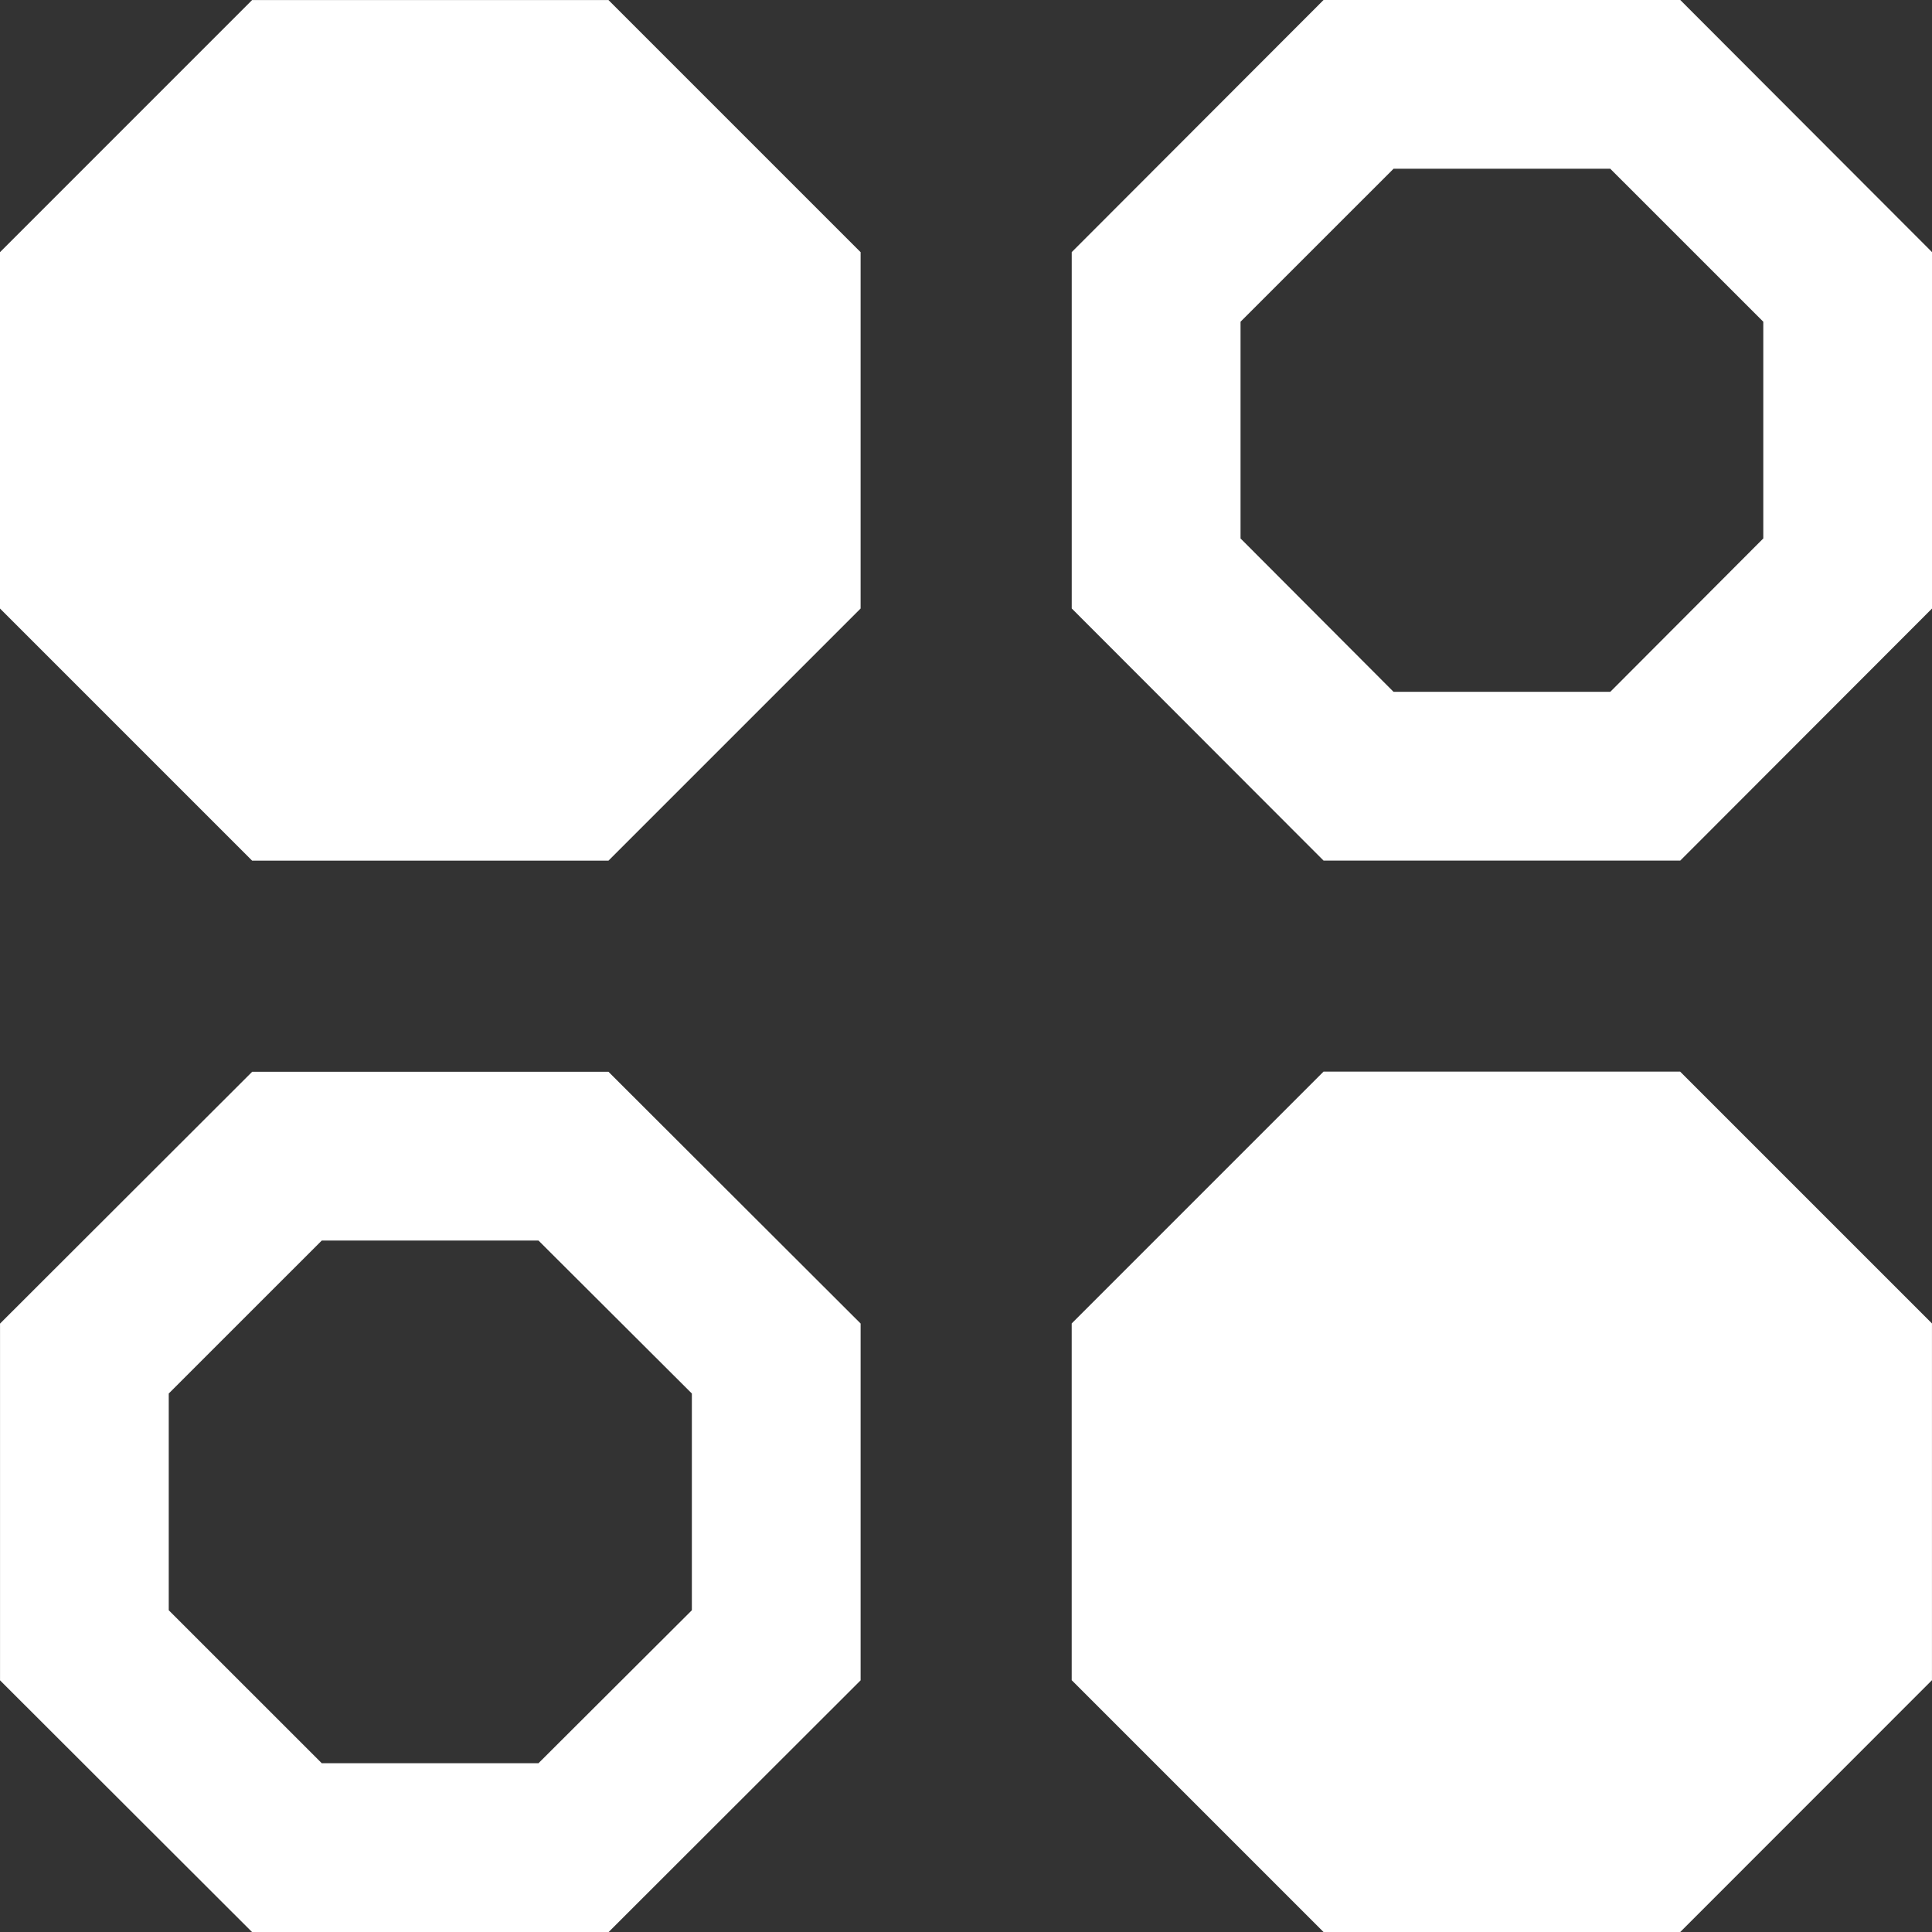
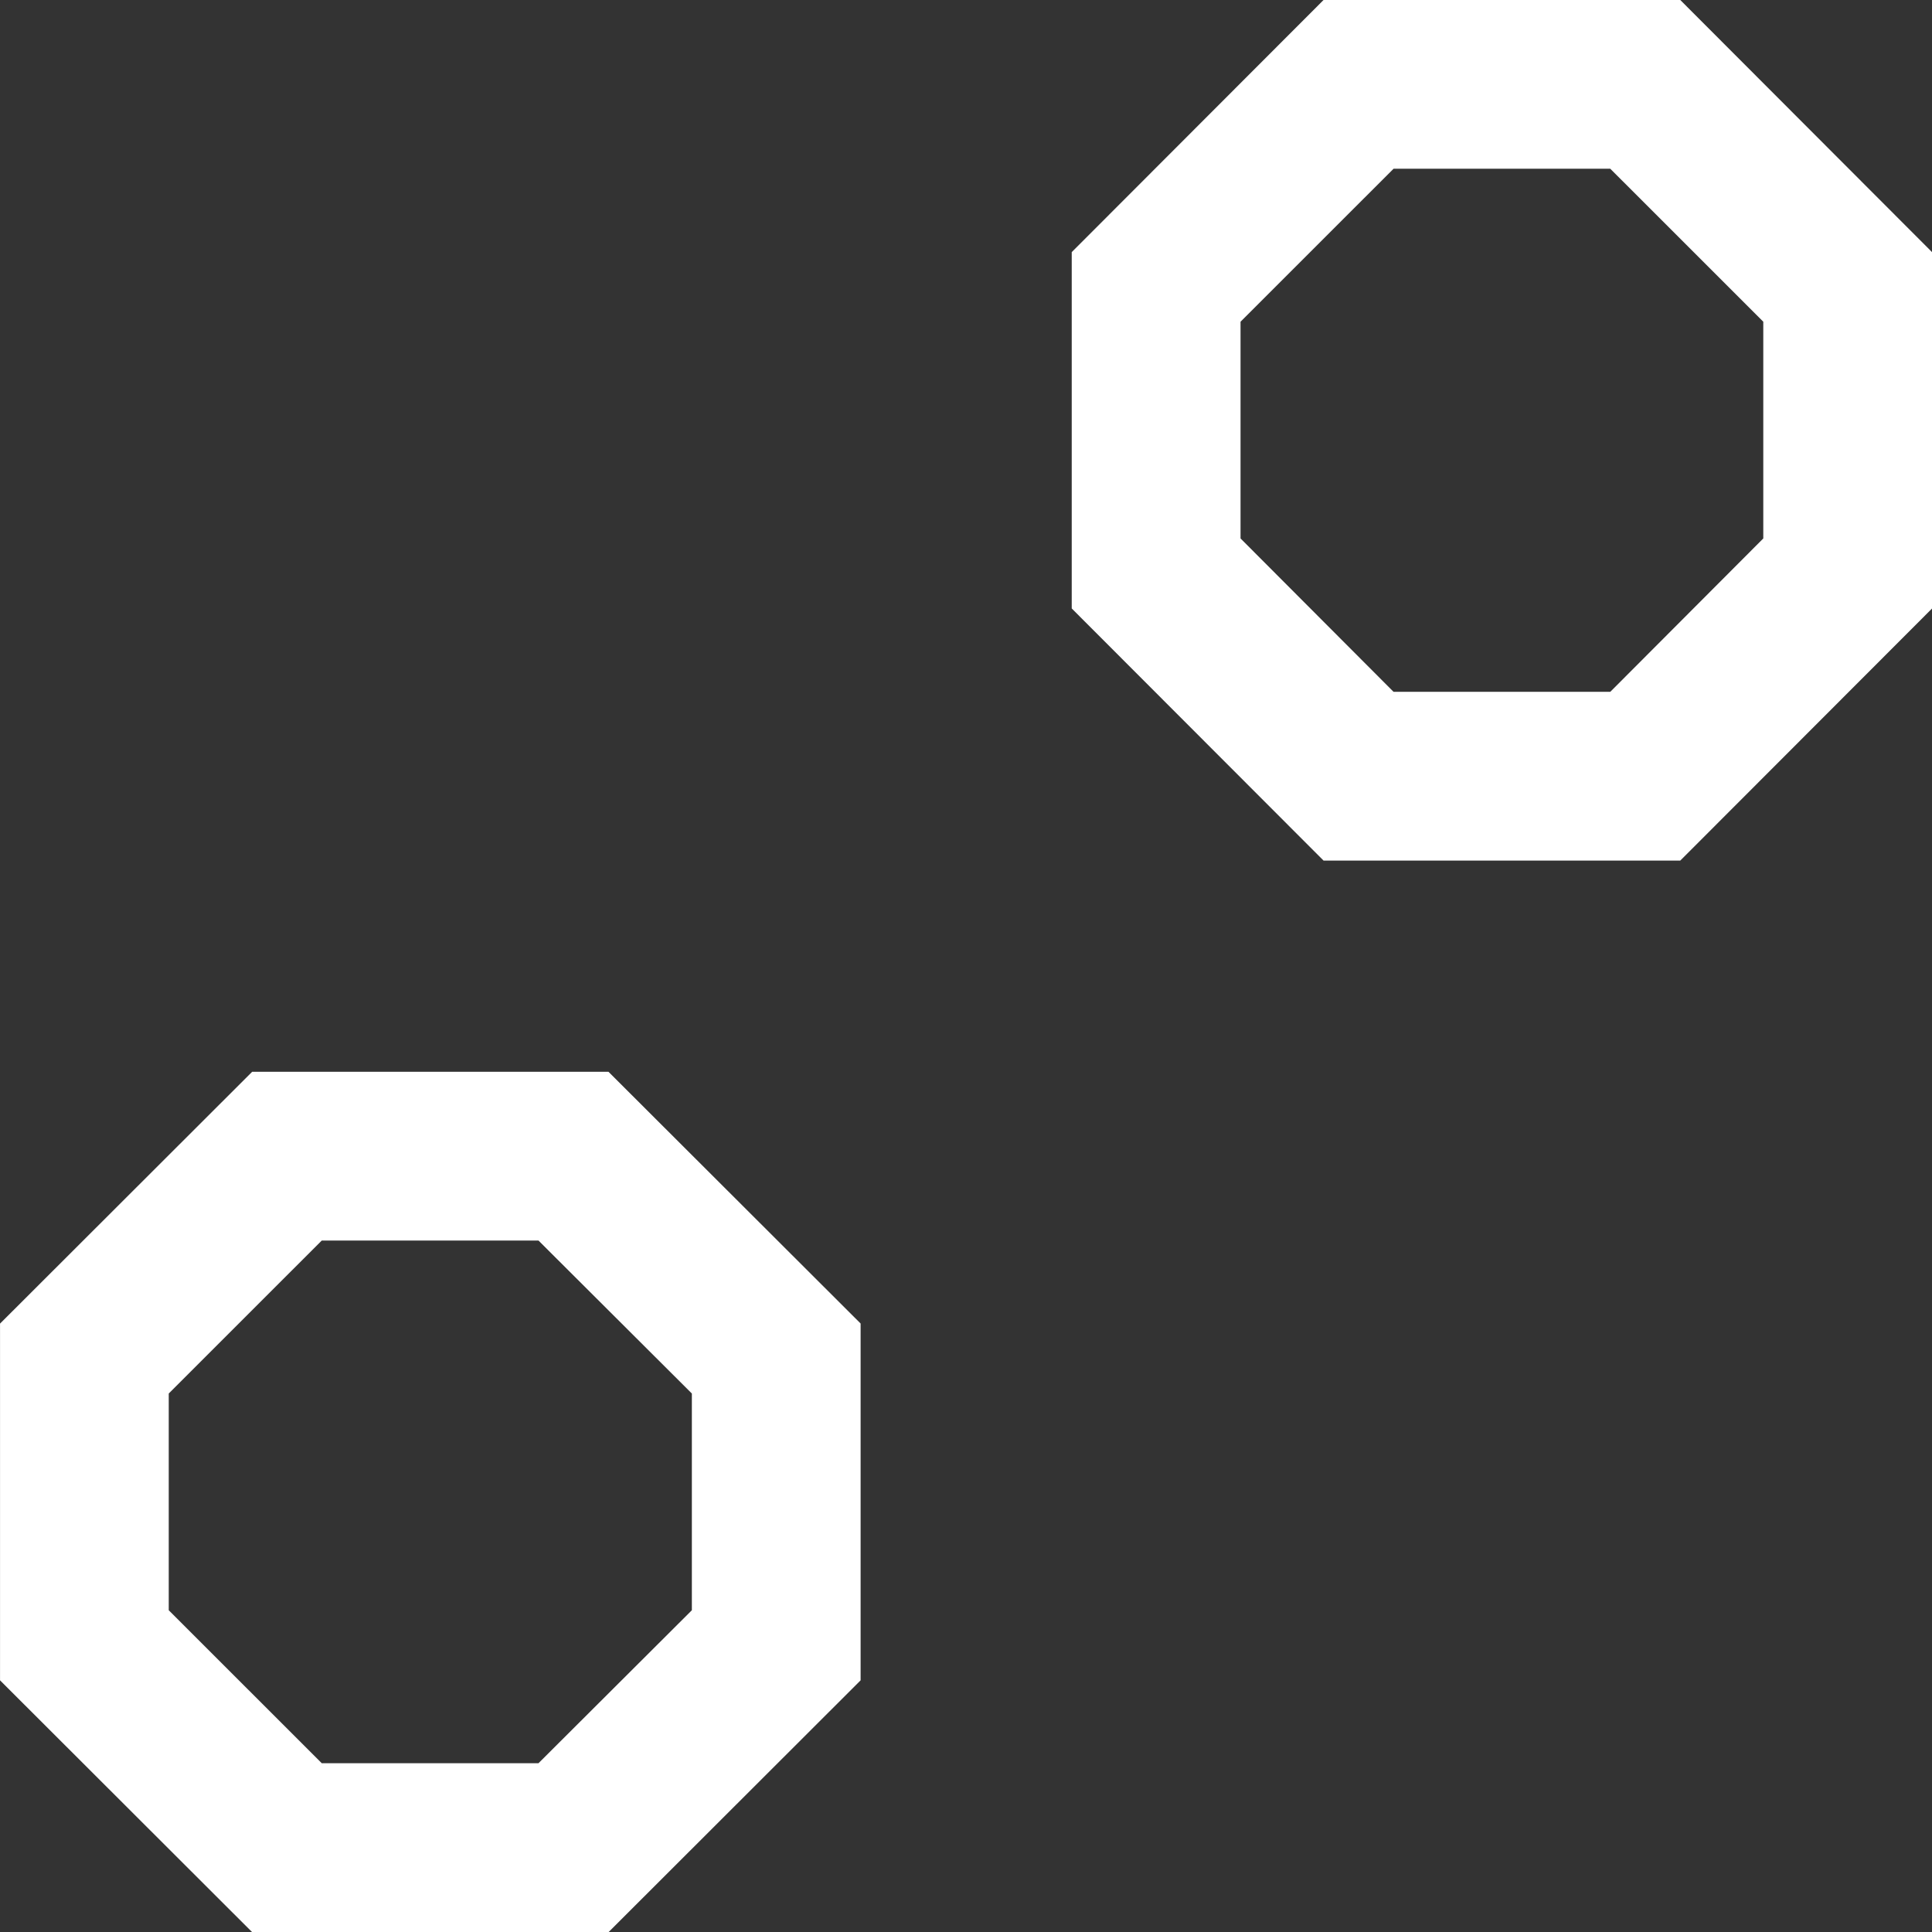
<svg xmlns="http://www.w3.org/2000/svg" width="62.146" height="62.146" viewBox="0 0 62.146 62.146">
  <rect x="0" y="0" width="62.146" height="62.146" fill="#333333" stroke="none" />
  <g id="Group_2536" data-name="Group 2536" transform="translate(-668.266 -2220.208)">
    <g id="Group_2233" data-name="Group 2233" transform="translate(668.266 2220.208)">
      <path id="Path_4171" data-name="Path 4171" d="M675.433,488.216l4.922,4.921v6.971l-4.922,4.934h-6.971l-4.922-4.934v-6.971l4.922-4.921h6.971m2.252-5.428H666.21l-8.1,8.11V502.36l8.1,8.11h11.475l8.1-8.11V490.9Z" transform="translate(-623.636 -482.788)" fill="#fff" />
-       <path id="Path_4172" data-name="Path 4172" d="M594.635,490.9v11.462l8.11,8.11h11.463l8.11-8.11V490.9l-8.11-8.11H602.744Z" transform="translate(-594.635 -482.788)" fill="#fff" />
      <path id="Path_4173" data-name="Path 4173" d="M611.955,551.694l4.934,4.921v6.971l-4.934,4.921h-6.971l-4.922-4.921v-6.971l4.922-4.921h6.971m2.252-5.428H602.745l-8.11,8.1v11.475l8.11,8.1h11.463l8.109-8.1V554.363Z" transform="translate(-594.634 -511.79)" fill="#fff" />
-       <path id="Path_4174" data-name="Path 4174" d="M685.782,565.838V554.363l-8.1-8.1H666.21l-8.1,8.1v11.475l8.1,8.1h11.475Z" transform="translate(-623.637 -511.792)" fill="#fff" />
    </g>
  </g>
</svg>